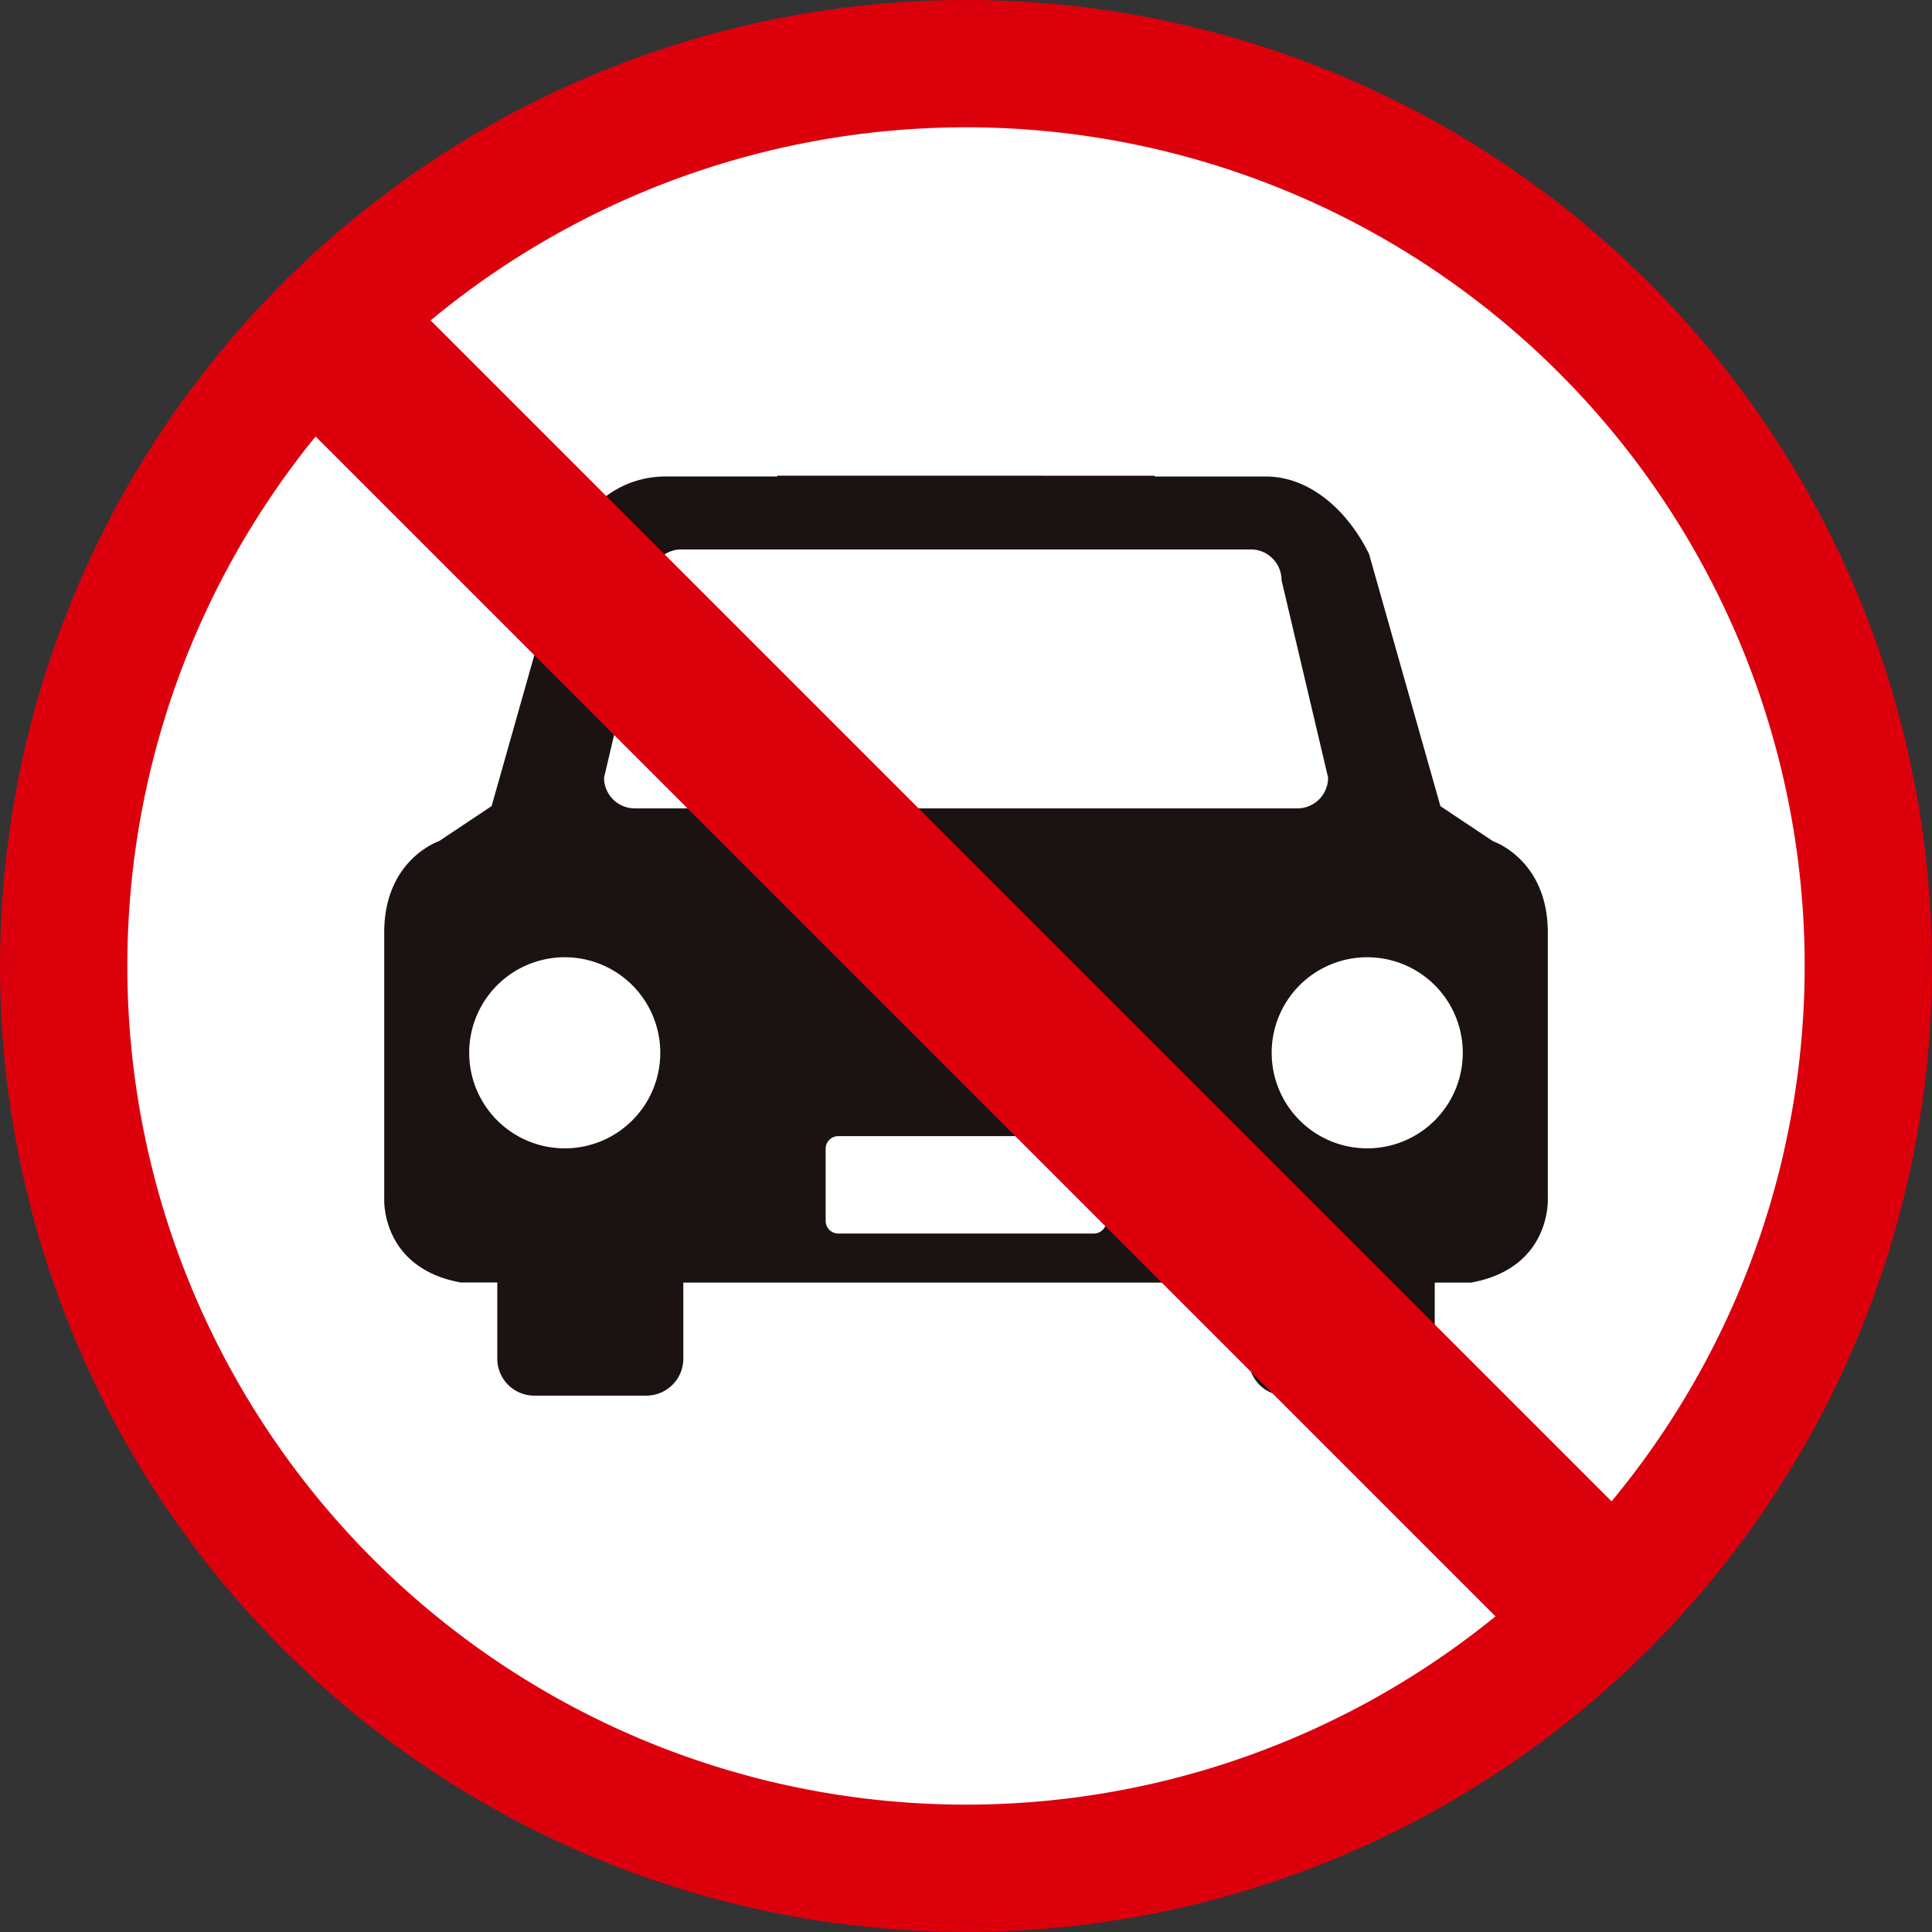
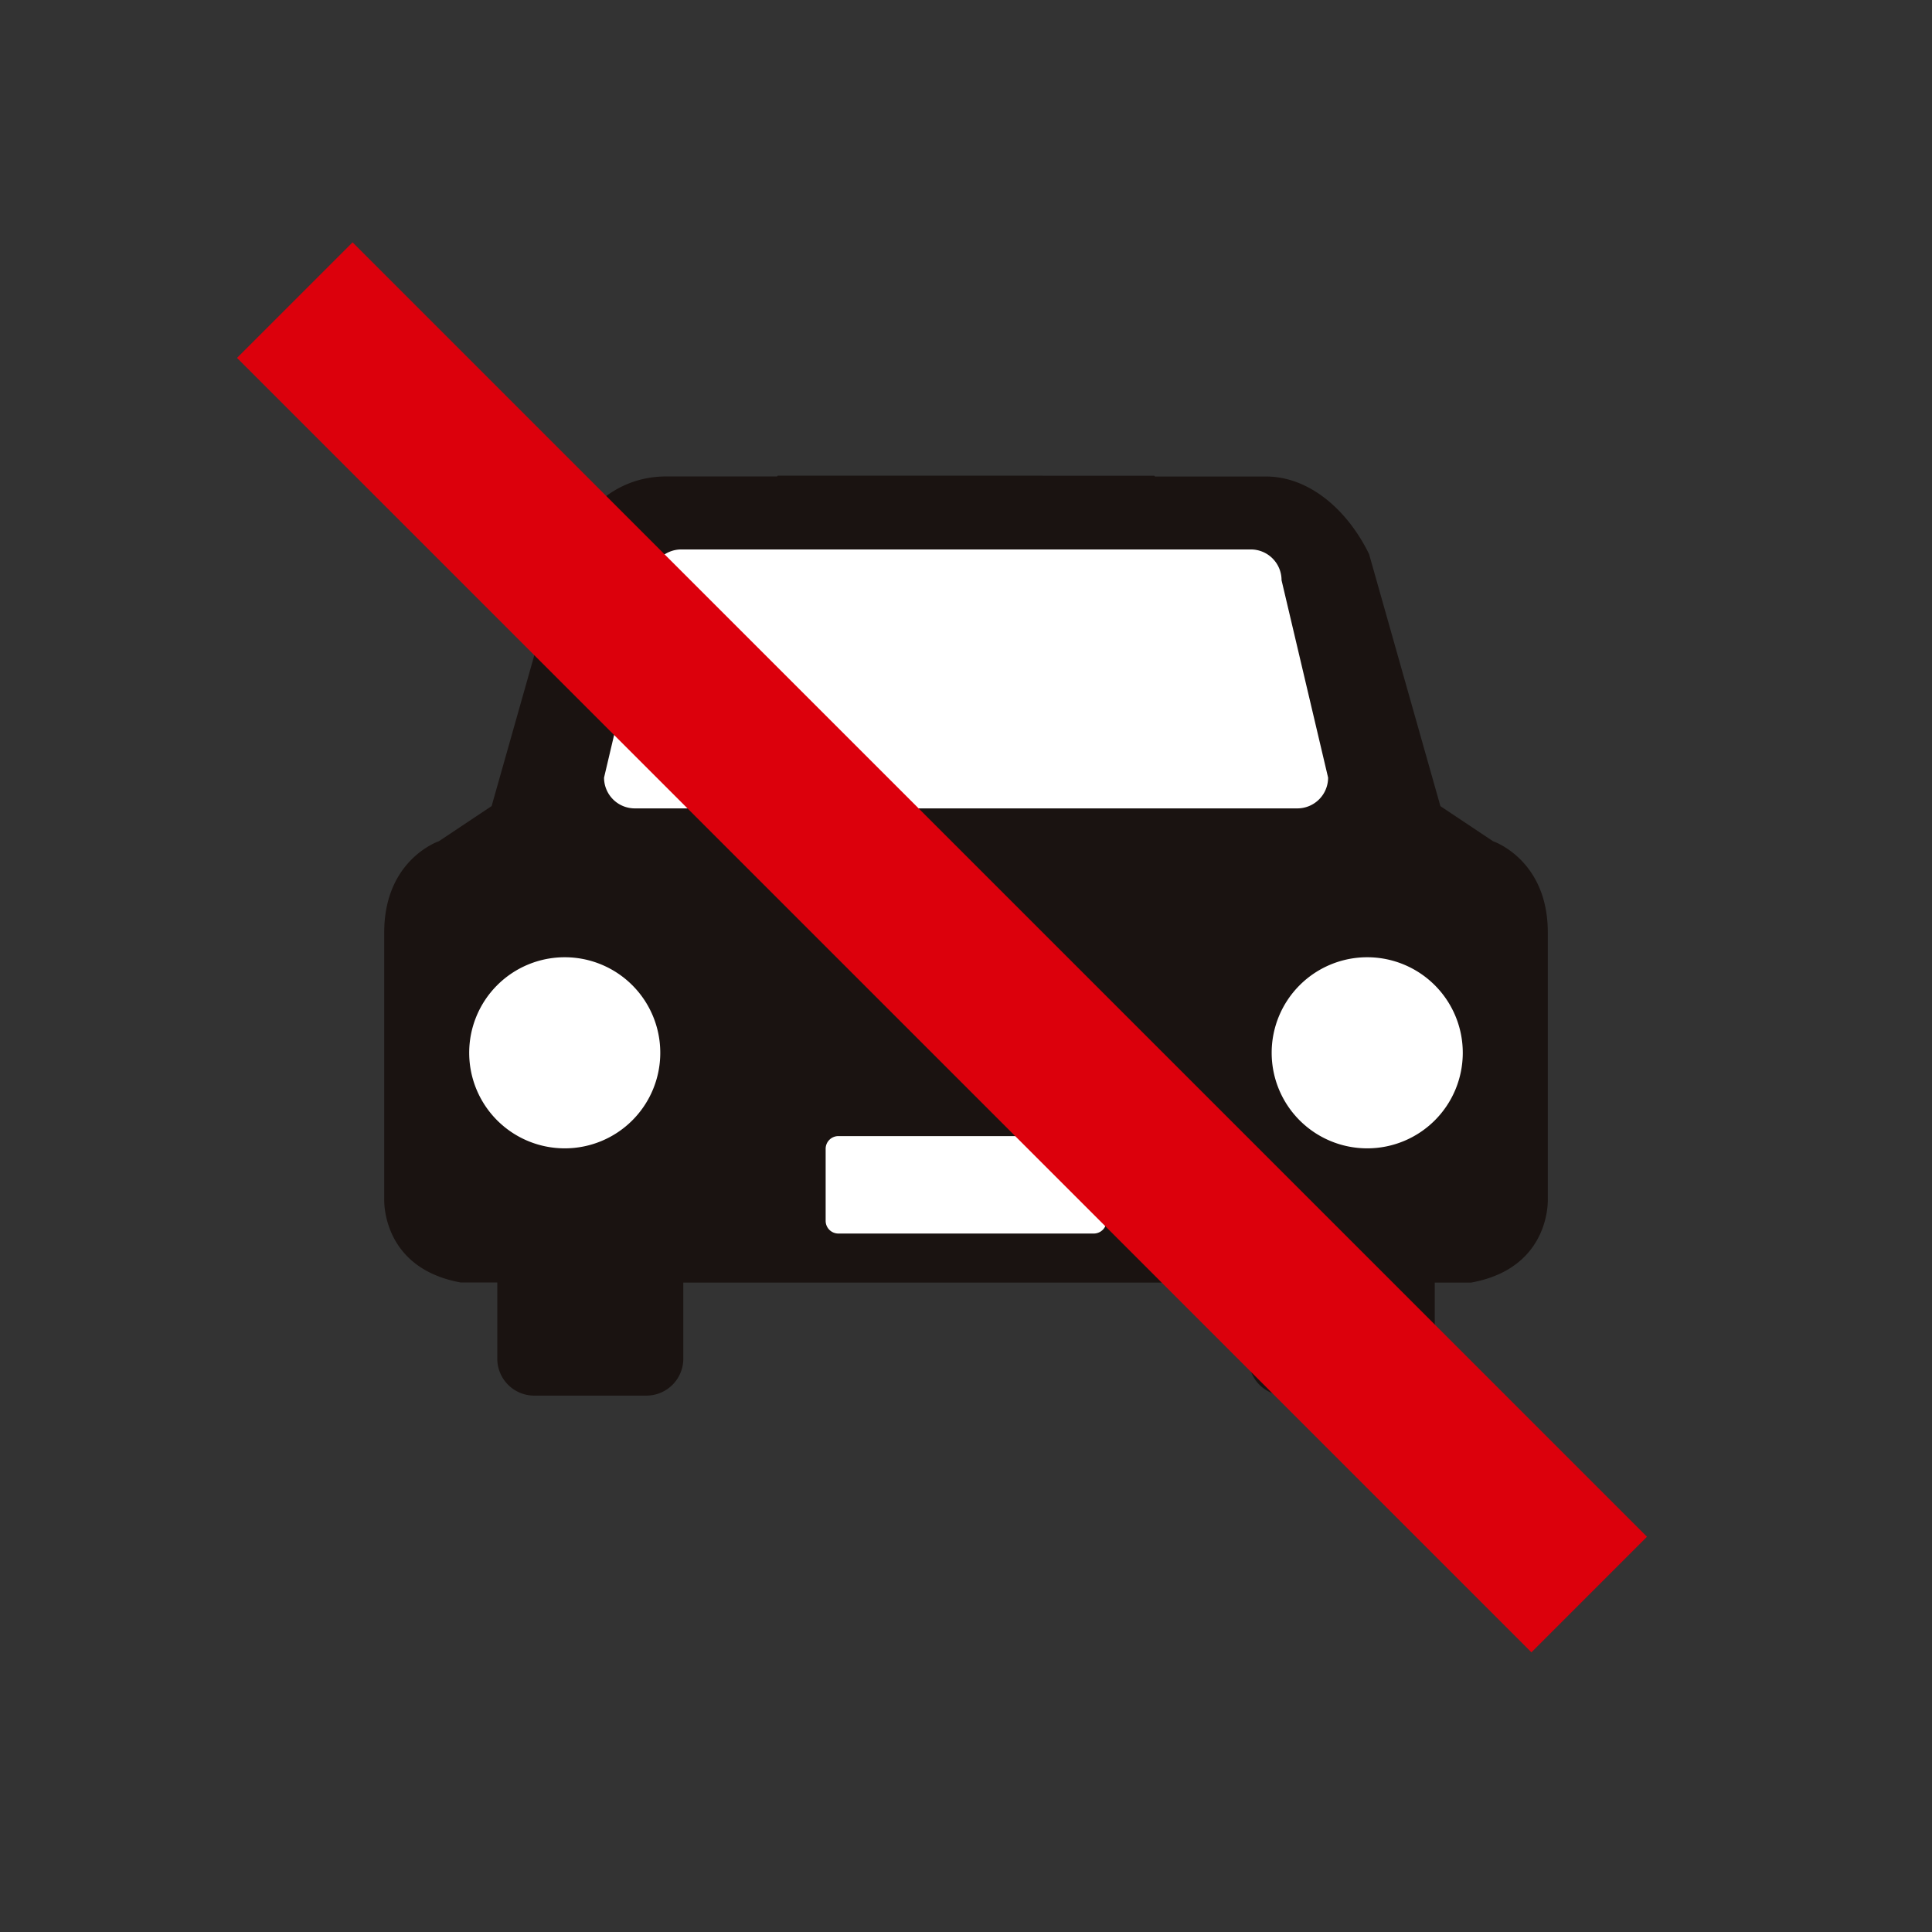
<svg xmlns="http://www.w3.org/2000/svg" width="140.05" height="140.049" viewBox="0 0 140.05 140.049">
  <rect x="0" y="0" width="140.05" height="140.049" fill="#333333" stroke="none" />
  <g id="グループ_836" data-name="グループ 836" transform="translate(291.214 -573.447)">
-     <path id="パス_1761" data-name="パス 1761" d="M-174.936,597.219a65.411,65.411,0,0,1,0,92.5,65.411,65.411,0,0,1-92.506,0,65.412,65.412,0,0,1,0-92.5A65.413,65.413,0,0,1-174.936,597.219Z" transform="translate(0 0)" fill="#fff" stroke="#dc000c" stroke-miterlimit="10" stroke-width="9.228" />
    <g id="グループ_835" data-name="グループ 835" transform="translate(-263.364 607.928)">
      <g id="グループ_834" data-name="グループ 834">
        <path id="パス_1762" data-name="パス 1762" d="M-241.827,598.948l-.041.057h-8.053c-3.1,0-5.884,1.852-7.471,5.622l-5.171,18.274-3.818,2.544s-3.967,1.324-3.967,6.612v19.3s-.266,5.022,5.554,6.079h2.642v5.518a2.679,2.679,0,0,0,2.68,2.681h8.128a2.678,2.678,0,0,0,2.677-2.681V657.44h40.983v5.518a2.68,2.68,0,0,0,2.68,2.681h8.128a2.679,2.679,0,0,0,2.68-2.681V657.44h2.642c5.818-1.057,5.554-6.079,5.554-6.079v-19.3c0-5.288-3.967-6.612-3.967-6.612l-3.818-2.544-5.172-18.274c-1.586-3.242-4.367-5.622-7.471-5.622h-8.052l-.043-.057Z" transform="translate(270.35 -598.948)" fill="#1a1311" />
      </g>
      <path id="パス_1763" data-name="パス 1763" d="M-252.19,639.177a6.922,6.922,0,0,1-6.924,6.925,6.925,6.925,0,0,1-6.927-6.925,6.924,6.924,0,0,1,6.927-6.927A6.922,6.922,0,0,1-252.19,639.177Zm51.245-6.927a6.924,6.924,0,0,0-6.925,6.927,6.925,6.925,0,0,0,6.925,6.925,6.924,6.924,0,0,0,6.928-6.925A6.924,6.924,0,0,0-200.944,632.25Zm-18.9,13.887a.92.92,0,0,0-.919-.922h-18.519a.921.921,0,0,0-.919.922v5.219a.922.922,0,0,0,.919.922h18.519a.921.921,0,0,0,.919-.922Zm12.691-41.22a2.227,2.227,0,0,0-2.228-2.229h-41.282a2.228,2.228,0,0,0-2.229,2.229l-3.373,14.313a2.23,2.23,0,0,0,2.231,2.229h48.022a2.231,2.231,0,0,0,2.234-2.229Z" transform="translate(272.203 -597.34)" fill="#fff" />
    </g>
    <rect id="長方形_1434" data-name="長方形 1434" width="11.849" height="132.717" transform="matrix(0.707, -0.707, 0.707, 0.707, -274.033, 599.392)" fill="#dc000c" />
  </g>
</svg>